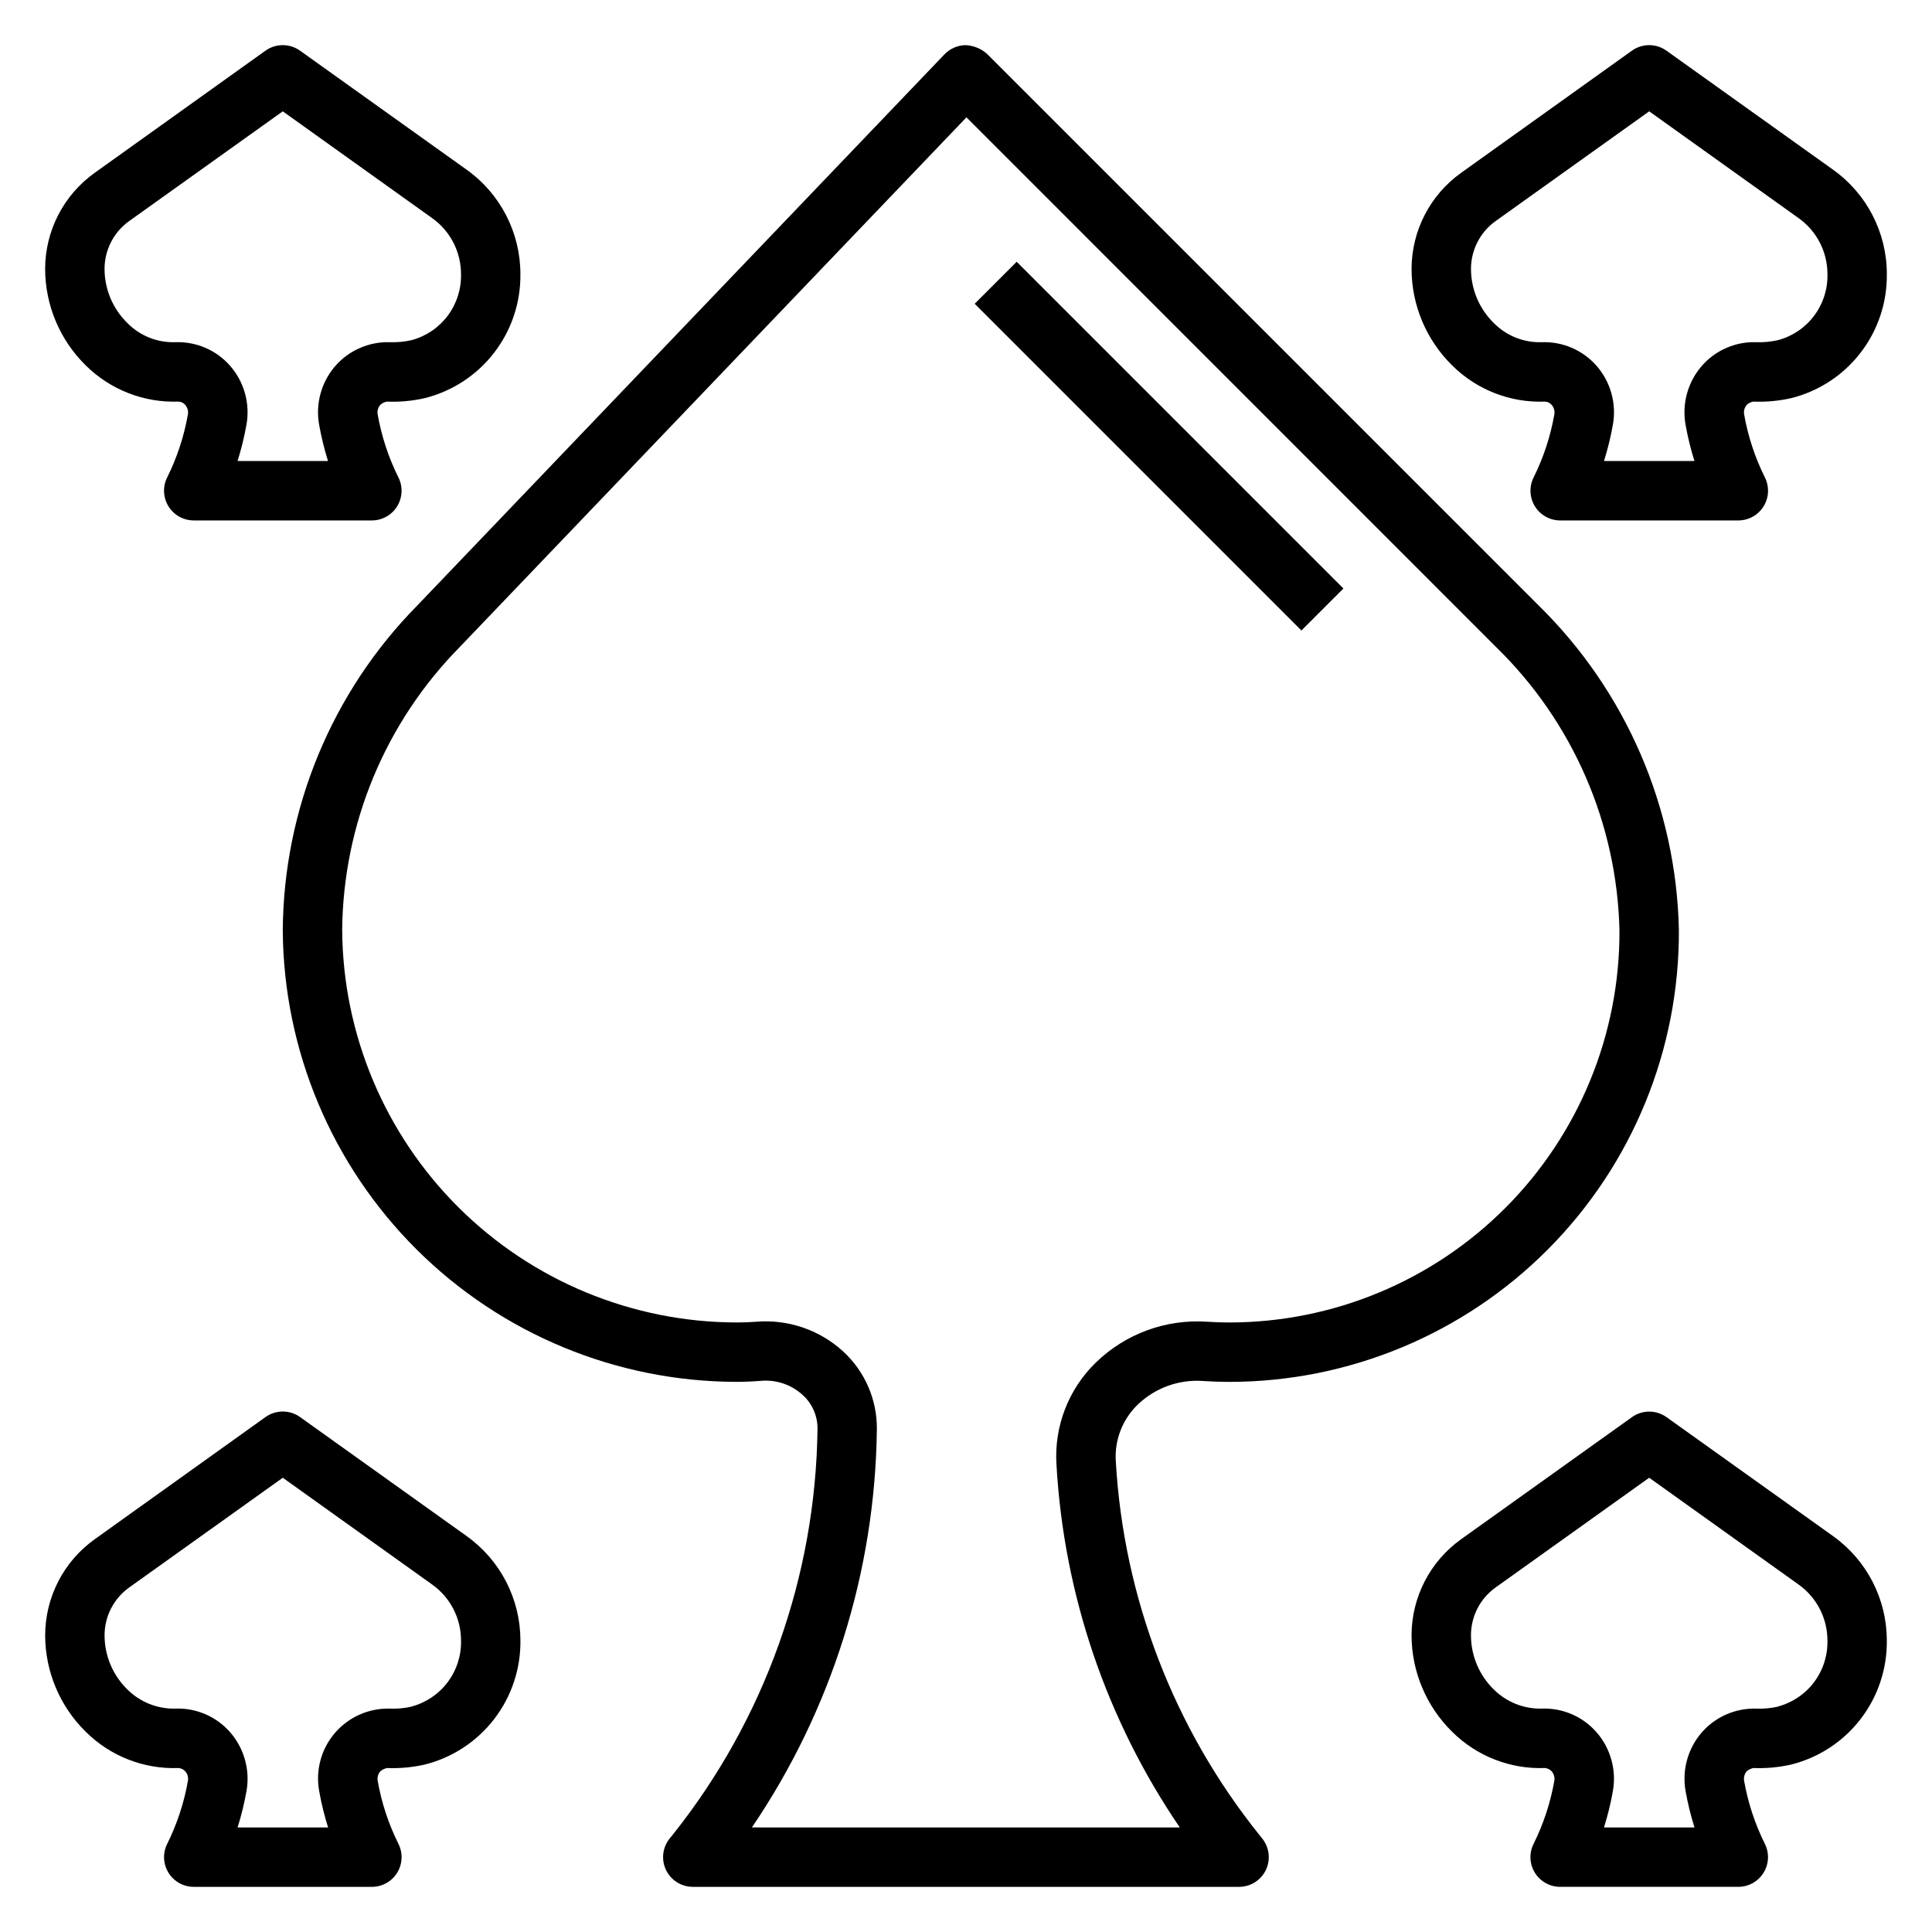
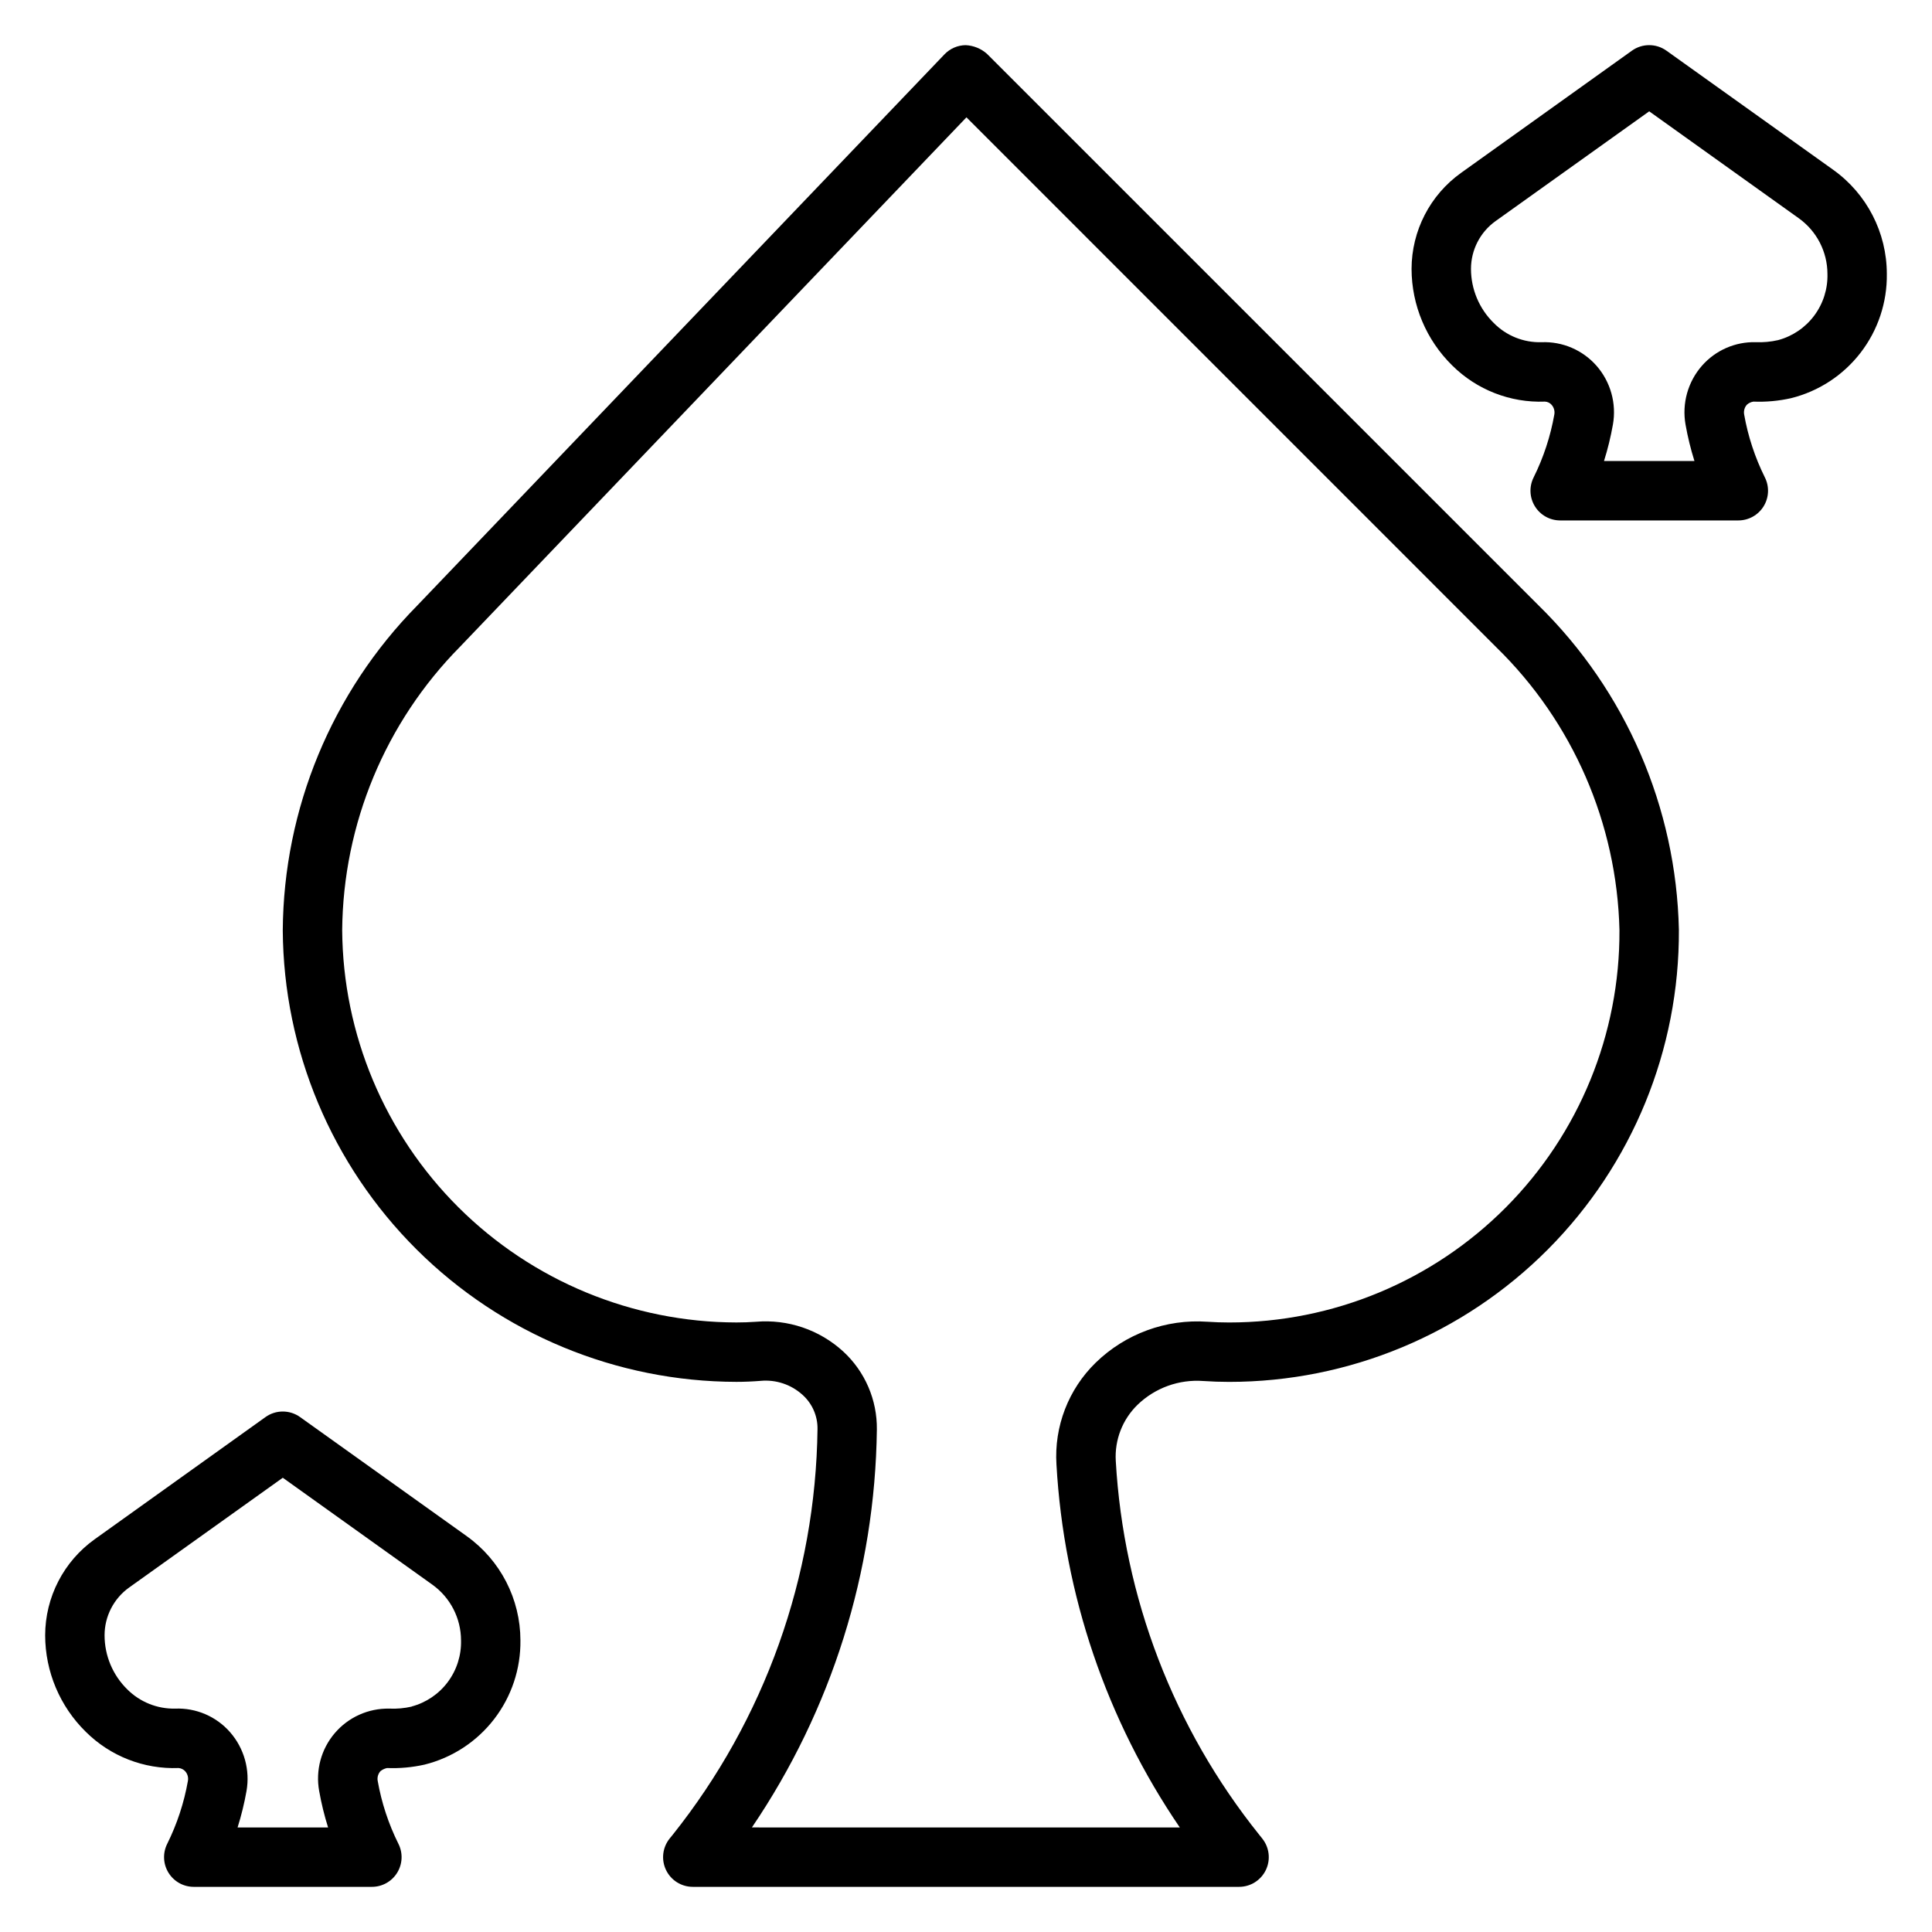
<svg xmlns="http://www.w3.org/2000/svg" fill="#000000" width="800px" height="800px" version="1.1" viewBox="144 144 512 512">
  <g>
    <path d="m477.74 630.27c-22.688-28.27-35.984-62.91-38.047-99.098-0.336-5.57 1.77-11.008 5.773-14.895 4.644-4.484 10.98-6.777 17.418-6.297 2.266 0.156 4.551 0.234 6.832 0.234h0.004c31.719 0.004 62.129-12.637 84.5-35.121 22.375-22.484 34.863-52.957 34.703-84.676-0.695-32.426-14.047-63.293-37.203-86l-146.16-146.15c-1.562-1.391-3.559-2.203-5.652-2.301-2.117 0.023-4.137 0.895-5.602 2.426l-139.74 146.09c-22.629 22.957-35.41 53.836-35.629 86.07 0.207 31.77 12.957 62.168 35.477 84.582 22.516 22.41 52.977 35.016 84.746 35.074 2.141 0 4.266-0.094 6.391-0.262 4.082-0.387 8.137 0.969 11.164 3.734 2.551 2.301 3.984 5.59 3.934 9.027-0.488 39.121-13.996 76.961-38.391 107.55l-0.789 0.961h0.004c-1.906 2.363-2.285 5.613-0.973 8.348 1.312 2.738 4.082 4.477 7.121 4.469h144.74c3.031 0.004 5.793-1.734 7.106-4.469 1.309-2.734 0.934-5.977-0.965-8.34zm-134.48-1.98c21.137-31.137 32.652-67.801 33.117-105.43 0.105-7.856-3.137-15.383-8.918-20.703-6.277-5.754-14.684-8.609-23.168-7.871-1.699 0.121-3.41 0.18-5.133 0.18-27.605-0.055-54.066-11.012-73.633-30.48-19.566-19.473-30.652-45.883-30.844-73.484 0.246-28.16 11.461-55.113 31.258-75.137l134.18-140.27 140.45 140.47c20.238 19.762 31.938 46.656 32.605 74.934 0.137 27.527-10.703 53.977-30.121 73.492-19.418 19.512-45.812 30.484-73.34 30.48-1.922 0-3.824-0.07-5.738-0.195h-0.004c-10.957-0.766-21.719 3.18-29.59 10.84-7.242 7.051-11.043 16.914-10.406 27 1.949 34.438 13.254 67.691 32.691 96.184z" />
    <path d="m267.75 551.14-44.234-31.605c-2.738-1.957-6.418-1.957-9.156 0l-45.285 32.395c-8.207 5.875-13.086 15.34-13.109 25.434 0.016 9.625 3.898 18.844 10.77 25.582 6.504 6.469 15.402 9.945 24.57 9.598 0.676 0.047 1.309 0.352 1.77 0.852 0.613 0.688 0.883 1.617 0.73 2.527-1.023 5.816-2.879 11.453-5.508 16.742-1.207 2.438-1.074 5.324 0.359 7.637 1.43 2.312 3.949 3.723 6.668 3.731h47.234c2.727 0 5.258-1.414 6.691-3.734s1.566-5.219 0.344-7.656c-2.633-5.285-4.488-10.922-5.508-16.734-0.148-0.91 0.121-1.84 0.73-2.527 0.512-0.418 1.113-0.703 1.758-0.836 3.34 0.133 6.68-0.172 9.941-0.906 7.328-1.824 13.824-6.07 18.434-12.051 4.613-5.981 7.066-13.34 6.969-20.891-0.016-10.93-5.289-21.184-14.168-27.555zm-14.641 45.121-0.004 0.004c-1.938 0.445-3.93 0.629-5.918 0.535-5.562-0.113-10.879 2.277-14.484 6.516-3.606 4.234-5.117 9.863-4.117 15.336 0.578 3.262 1.367 6.484 2.359 9.645h-23.984c0.996-3.16 1.785-6.383 2.363-9.645 0.988-5.598-0.617-11.344-4.363-15.617-3.656-4.172-9.004-6.461-14.547-6.234-4.75 0.098-9.332-1.75-12.691-5.109-3.844-3.777-6.012-8.938-6.012-14.328 0.004-5.023 2.43-9.738 6.516-12.66l40.715-29.086 39.645 28.34c4.75 3.406 7.574 8.891 7.59 14.738 0.105 3.969-1.125 7.859-3.5 11.043-2.371 3.184-5.75 5.473-9.586 6.5z" />
-     <path d="m629.86 551.14-44.219-31.582c-2.738-1.957-6.418-1.957-9.156 0l-45.301 32.371c-8.207 5.875-13.086 15.34-13.109 25.434 0.016 9.625 3.898 18.844 10.77 25.582 6.504 6.469 15.402 9.945 24.57 9.598 0.672 0.059 1.305 0.359 1.77 0.852 0.613 0.688 0.879 1.617 0.73 2.527-1.02 5.812-2.875 11.449-5.508 16.734-1.211 2.438-1.078 5.328 0.352 7.641 1.43 2.316 3.957 3.727 6.676 3.734h47.234c2.727 0 5.258-1.41 6.691-3.731 1.438-2.316 1.57-5.211 0.352-7.652-2.629-5.289-4.484-10.926-5.508-16.742-0.148-0.91 0.121-1.84 0.73-2.527 0.504-0.426 1.105-0.711 1.75-0.836 3.336 0.133 6.68-0.172 9.941-0.906 7.328-1.82 13.828-6.066 18.438-12.047 4.613-5.981 7.066-13.344 6.965-20.895-0.016-10.93-5.289-21.184-14.168-27.555zm-14.641 45.121-0.004 0.004c-1.938 0.445-3.93 0.625-5.918 0.535-5.434-0.121-10.645 2.16-14.242 6.234-3.746 4.273-5.352 10.02-4.359 15.617 0.578 3.262 1.367 6.484 2.359 9.645h-23.984c0.996-3.16 1.785-6.383 2.359-9.645 0.992-5.598-0.613-11.344-4.359-15.617-3.656-4.172-9.004-6.461-14.547-6.234-4.75 0.094-9.332-1.75-12.691-5.109-3.844-3.777-6.012-8.938-6.012-14.328 0.004-5.023 2.43-9.738 6.516-12.66l40.715-29.086 39.645 28.34c4.754 3.402 7.578 8.891 7.59 14.738 0.105 3.969-1.125 7.859-3.5 11.043-2.371 3.184-5.75 5.473-9.586 6.5z" />
-     <path d="m191.3 250.43c0.684 0.012 1.332 0.324 1.77 0.852 0.613 0.688 0.883 1.617 0.73 2.527-1.02 5.816-2.875 11.457-5.508 16.742-1.207 2.438-1.074 5.324 0.359 7.637 1.43 2.312 3.949 3.723 6.668 3.731h47.234c2.727 0 5.258-1.414 6.691-3.734 1.434-2.32 1.566-5.215 0.344-7.656-2.629-5.289-4.484-10.926-5.508-16.742-0.148-0.91 0.121-1.84 0.73-2.527 0.496-0.441 1.105-0.727 1.758-0.828 3.34 0.133 6.68-0.172 9.941-0.906 7.328-1.82 13.828-6.066 18.438-12.047 4.613-5.981 7.066-13.344 6.965-20.895-0.012-10.93-5.285-21.188-14.168-27.555l-44.234-31.598c-2.738-1.957-6.418-1.957-9.156 0l-45.285 32.387c-8.211 5.875-13.09 15.344-13.109 25.441 0.02 9.625 3.898 18.844 10.77 25.586 6.516 6.449 15.406 9.918 24.57 9.586zm-13.078-47.84 40.715-29.086 39.645 28.34c4.754 3.402 7.578 8.891 7.59 14.738 0.109 3.969-1.121 7.863-3.492 11.047-2.375 3.188-5.754 5.481-9.594 6.508-1.938 0.445-3.93 0.629-5.918 0.543-5.434-0.117-10.641 2.16-14.242 6.234-3.75 4.273-5.352 10.02-4.359 15.617 0.578 3.262 1.367 6.484 2.359 9.645h-23.969c0.992-3.16 1.781-6.383 2.363-9.645 0.992-5.598-0.613-11.344-4.363-15.617-3.664-4.16-9.008-6.445-14.547-6.227-4.758 0.145-9.355-1.707-12.684-5.109-3.844-3.773-6.016-8.934-6.019-14.32 0.004-5.027 2.43-9.742 6.516-12.668z" />
    <path d="m553.42 250.43c0.68 0.027 1.324 0.332 1.77 0.852 0.613 0.688 0.879 1.617 0.73 2.527-1.02 5.816-2.875 11.457-5.508 16.742-1.207 2.438-1.074 5.324 0.359 7.637 1.43 2.312 3.949 3.723 6.668 3.731h47.234c2.727 0 5.262-1.41 6.699-3.731 1.434-2.32 1.566-5.219 0.344-7.66-2.629-5.289-4.488-10.926-5.508-16.742-0.148-0.91 0.121-1.84 0.73-2.527 0.484-0.445 1.094-0.734 1.75-0.828 3.336 0.133 6.68-0.172 9.941-0.906 7.332-1.816 13.828-6.062 18.441-12.043 4.613-5.981 7.066-13.348 6.961-20.898-0.008-10.934-5.281-21.188-14.168-27.555l-44.234-31.598c-2.738-1.957-6.418-1.957-9.156 0l-45.285 32.387c-8.211 5.875-13.09 15.344-13.109 25.441 0.02 9.625 3.898 18.844 10.77 25.586 6.504 6.465 15.402 9.938 24.57 9.586zm-13.078-47.84 40.715-29.086 39.645 28.34c4.754 3.402 7.578 8.891 7.59 14.738 0.109 3.969-1.121 7.863-3.496 11.047-2.371 3.188-5.75 5.481-9.59 6.508-1.938 0.445-3.93 0.629-5.918 0.543-5.438-0.137-10.652 2.148-14.242 6.234-3.75 4.273-5.352 10.02-4.359 15.617 0.578 3.262 1.367 6.484 2.359 9.645h-23.969c0.992-3.16 1.781-6.383 2.359-9.645 0.996-5.598-0.609-11.344-4.359-15.617-3.664-4.16-9.008-6.445-14.547-6.227-4.758 0.141-9.355-1.711-12.684-5.109-3.844-3.773-6.016-8.934-6.019-14.32 0.004-5.027 2.43-9.742 6.516-12.668z" />
-     <path d="m402.3 224.5 11.133-11.133 86.59 86.59-11.133 11.133z" />
  </g>
</svg>